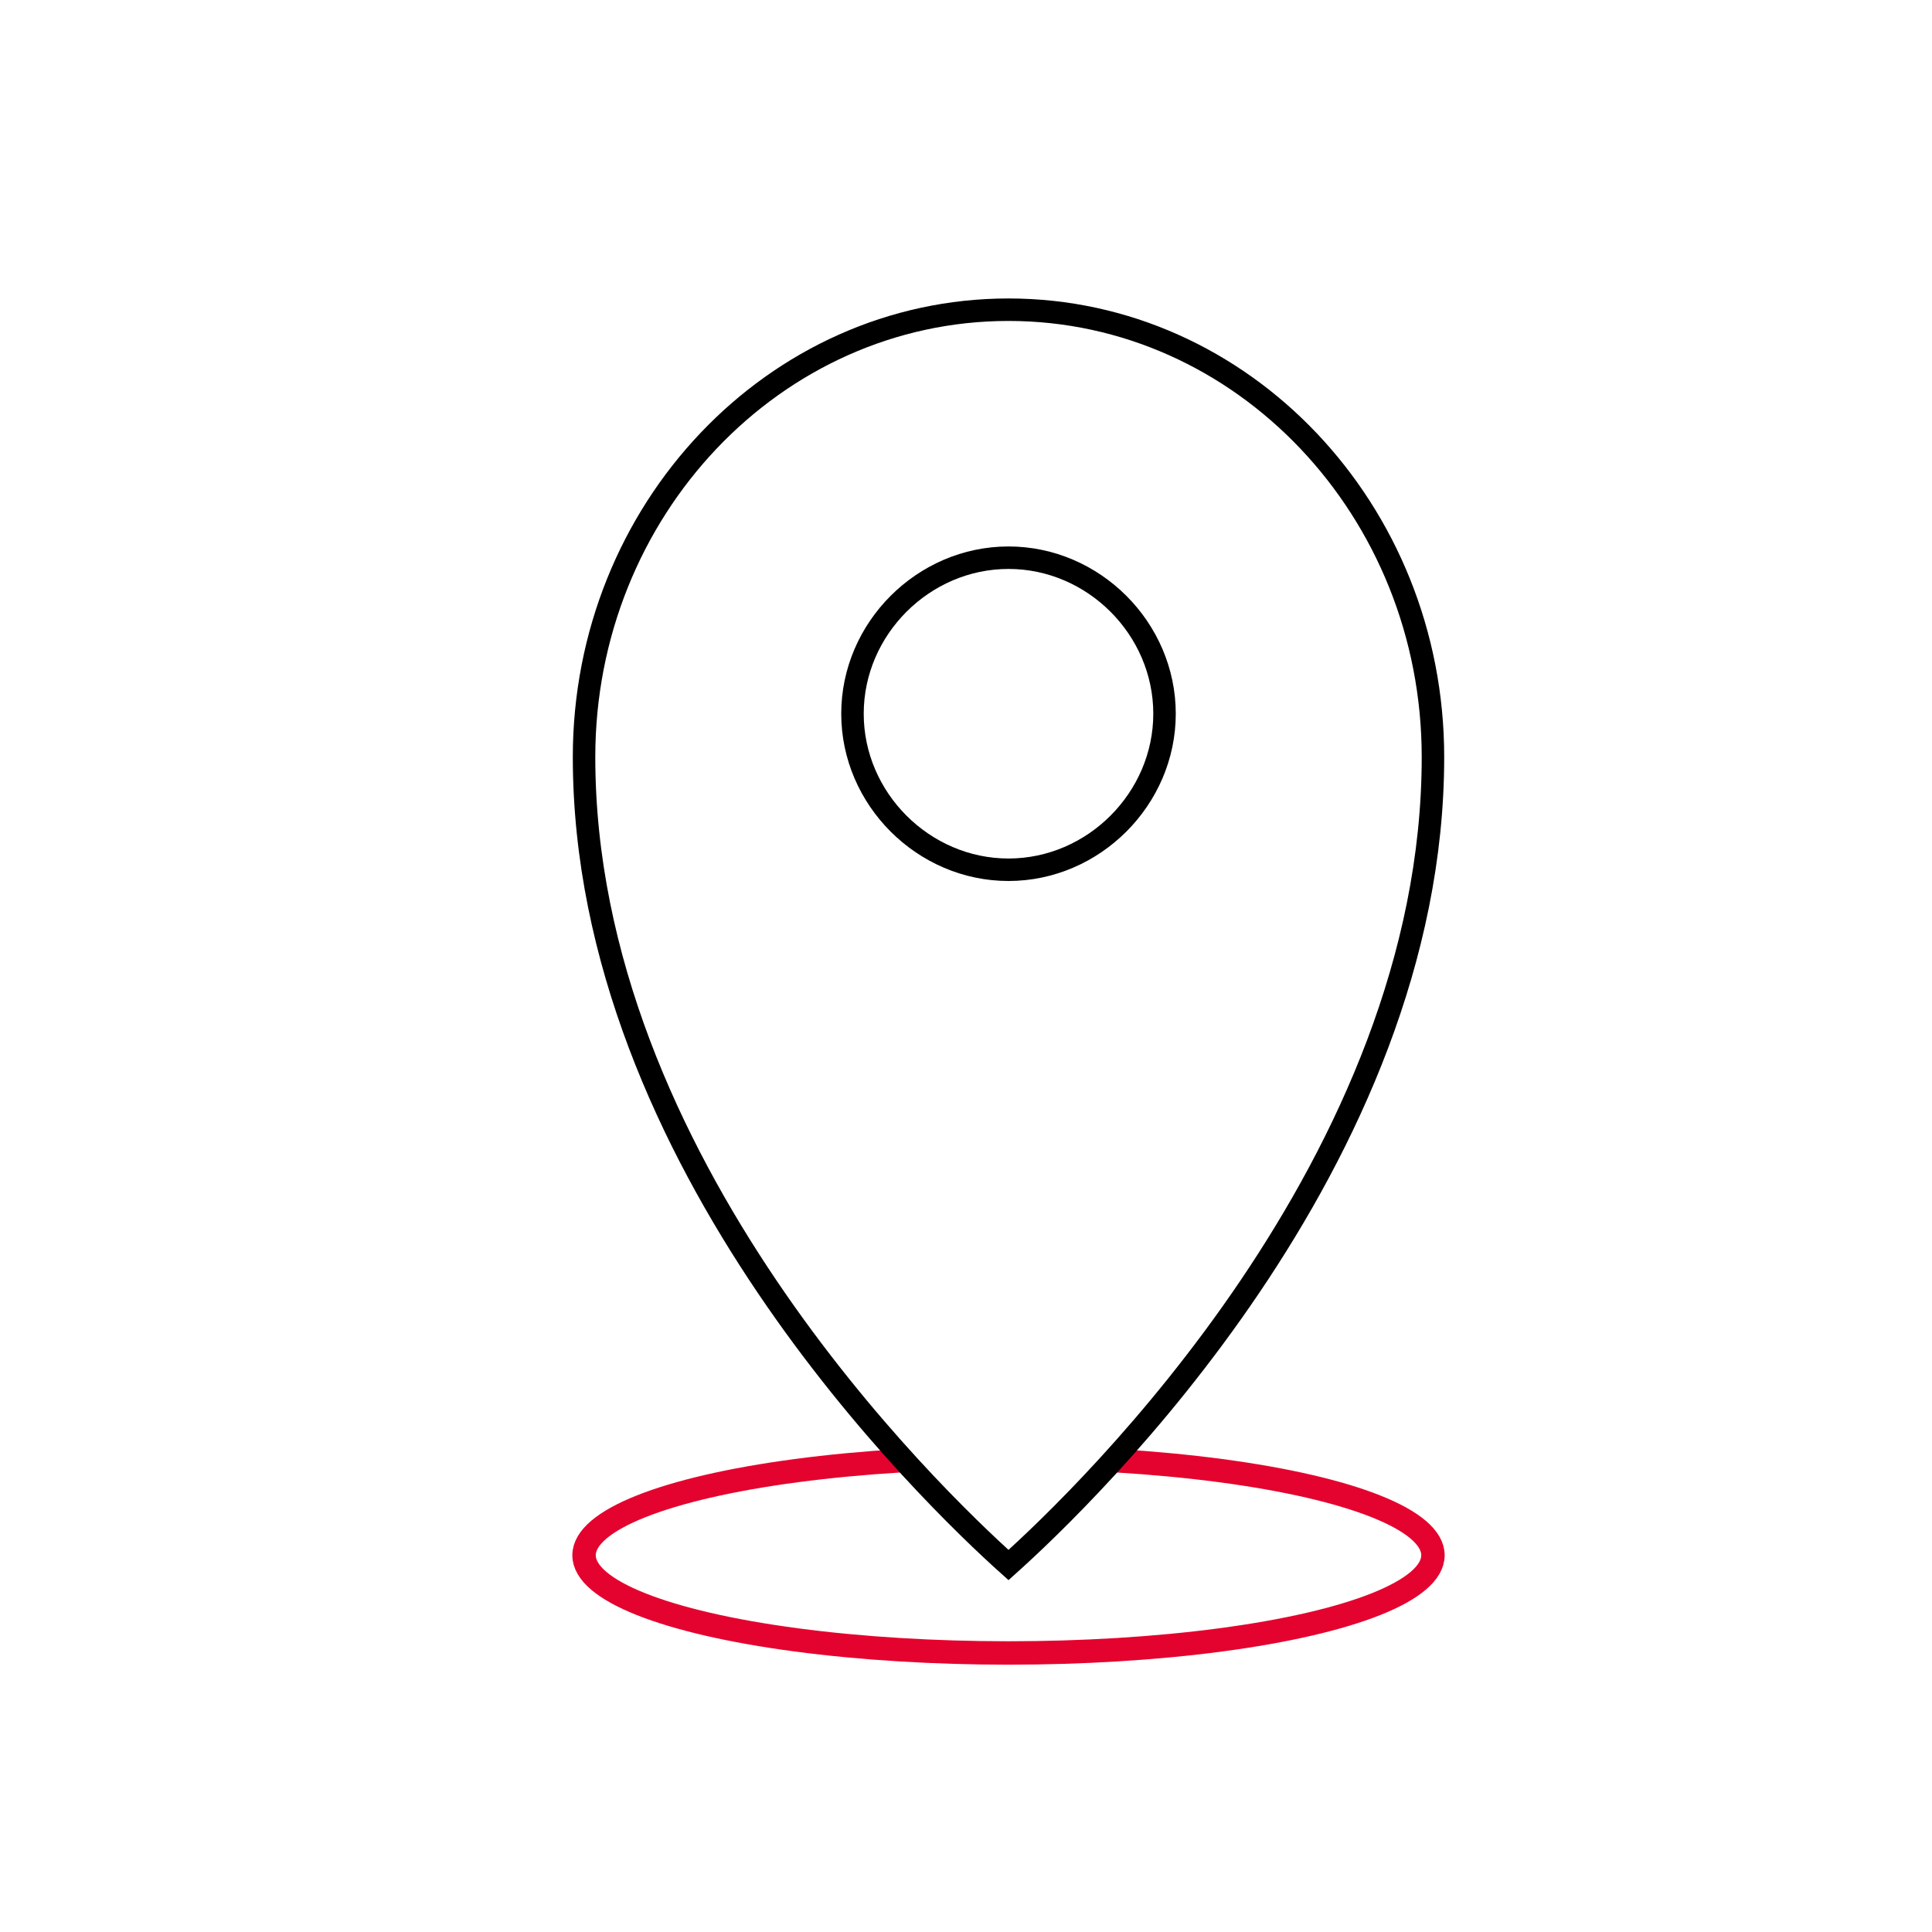
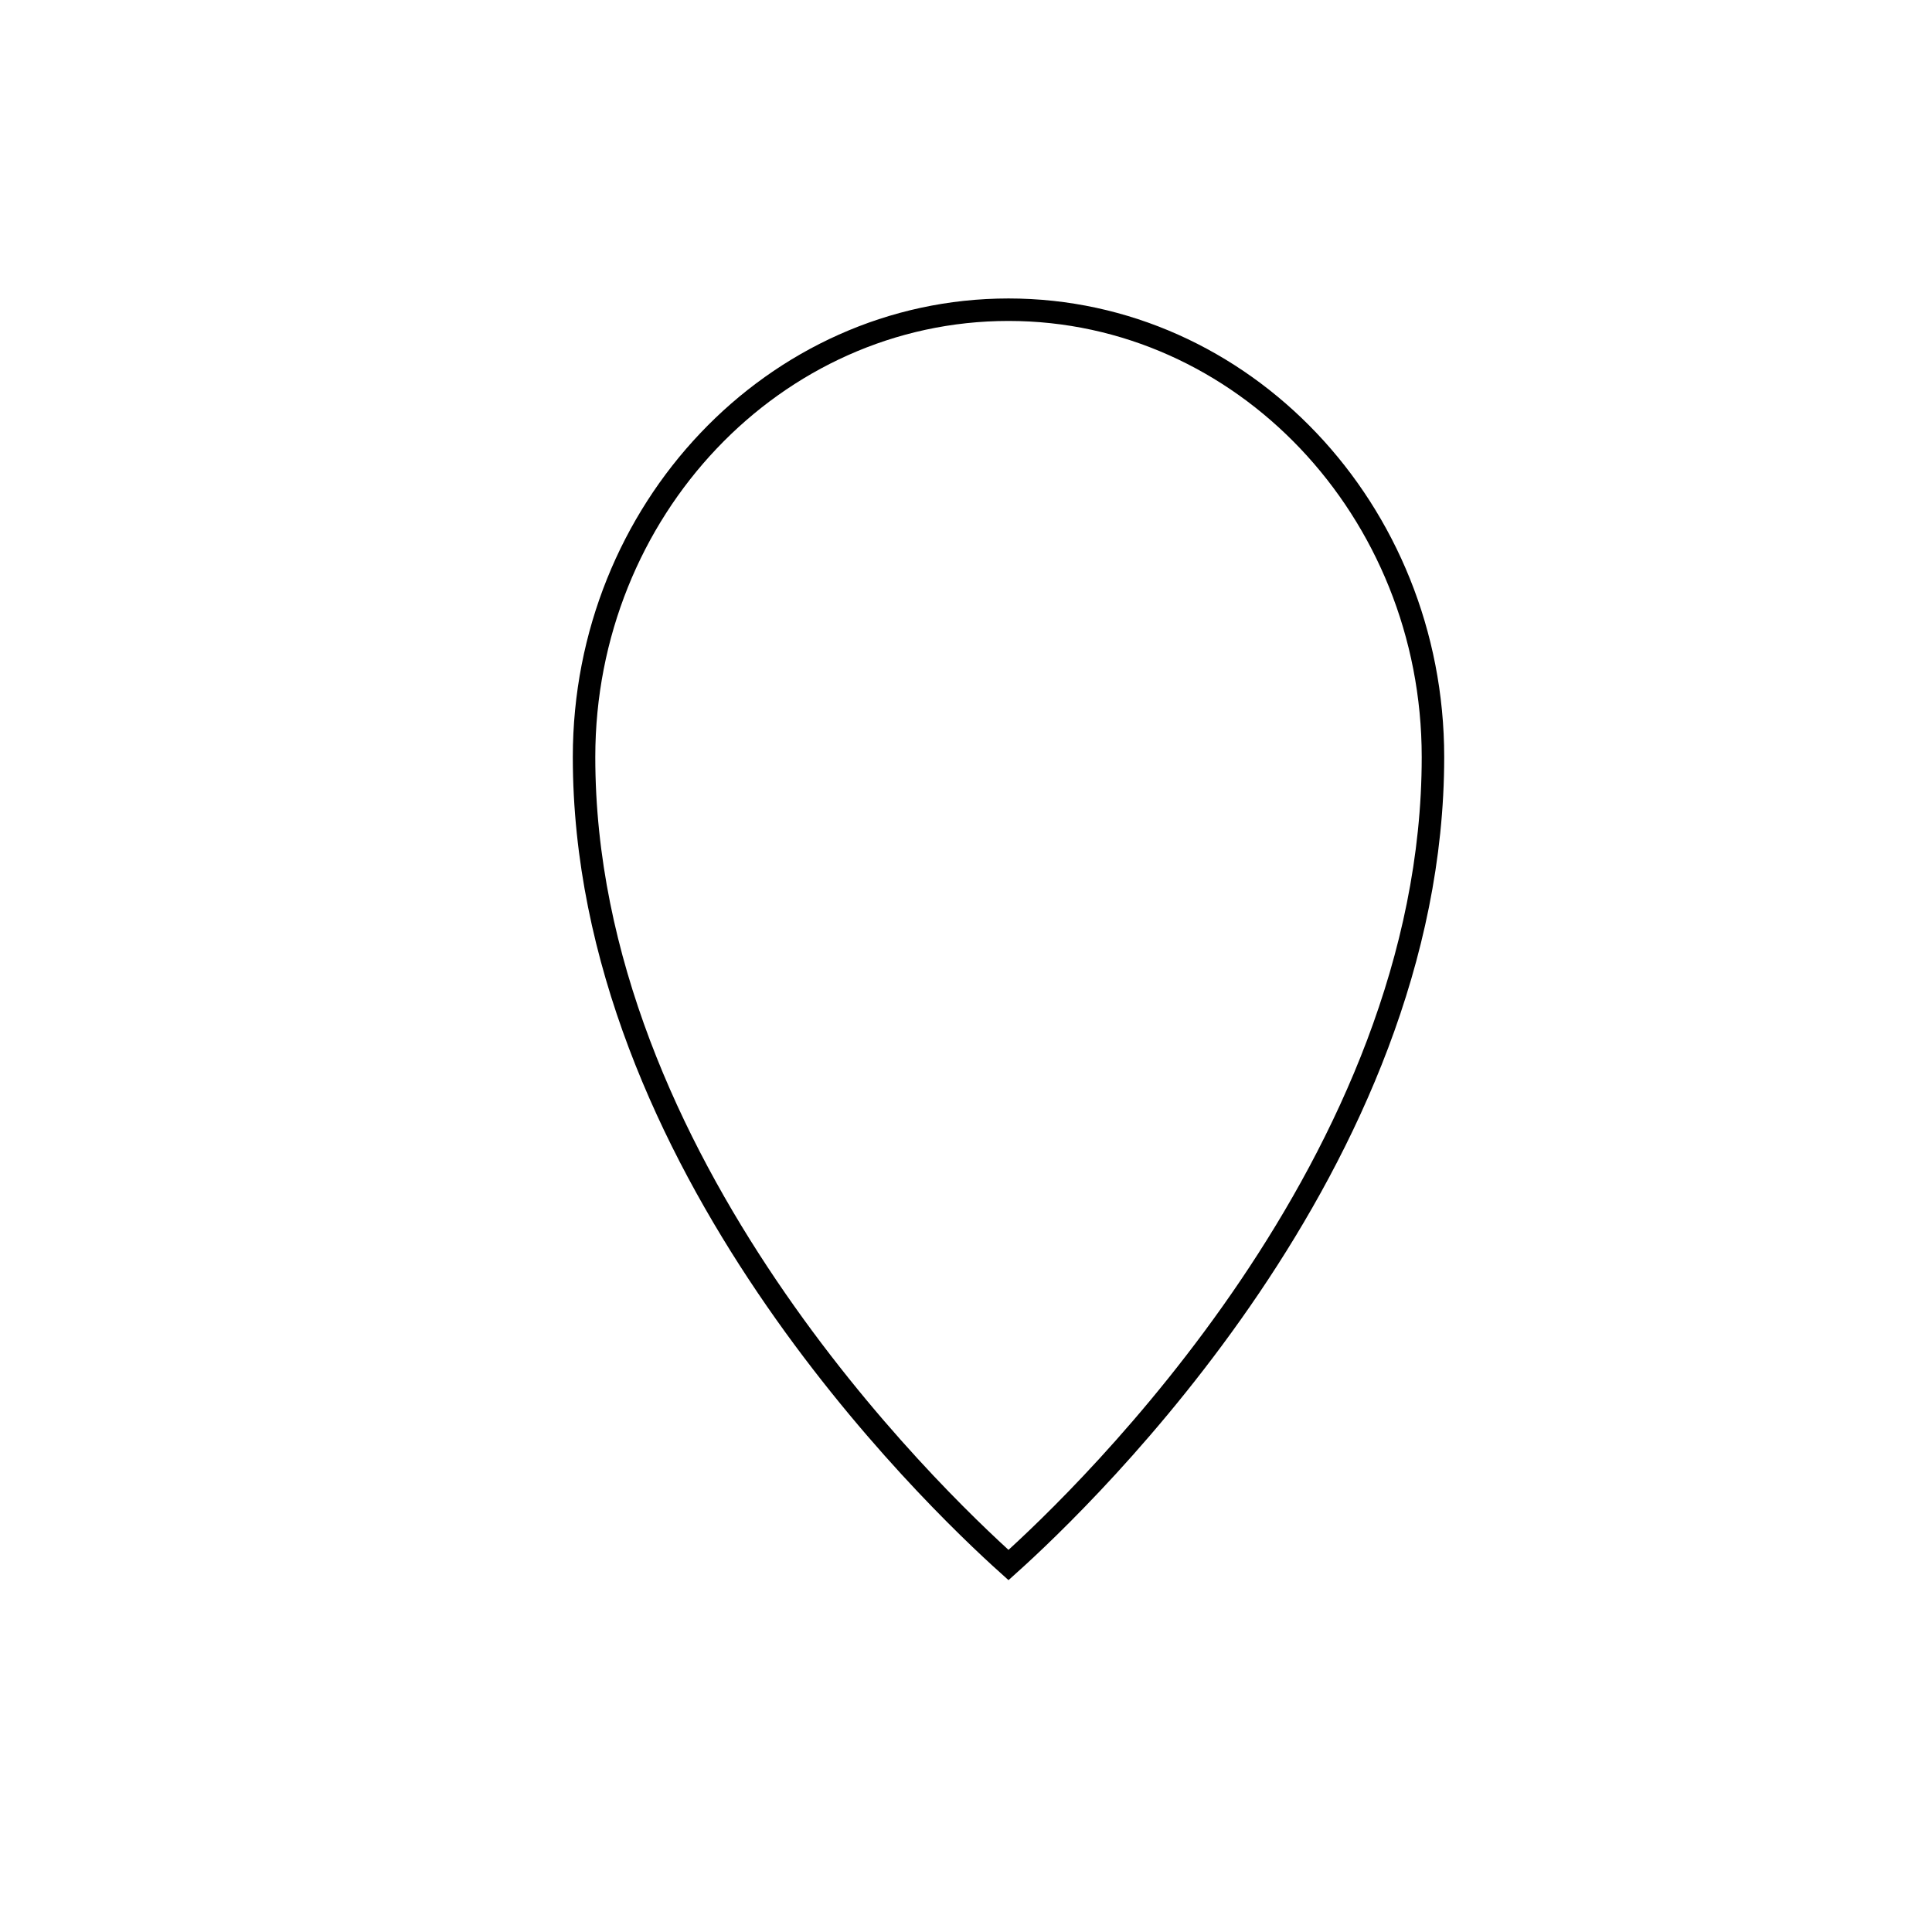
<svg xmlns="http://www.w3.org/2000/svg" id="Calque_1" data-name="Calque 1" viewBox="0 0 330 330">
  <defs>
    <style>
      .cls-1, .cls-2, .cls-3 {
        fill: #fff;
      }

      .cls-2 {
        stroke-linecap: round;
        stroke-linejoin: round;
      }

      .cls-2, .cls-3 {
        stroke: #000;
        stroke-width: 3.84px;
      }

      .cls-3, .cls-4 {
        stroke-miterlimit: 10;
      }

      .cls-4 {
        fill: none;
        stroke: #e4032e;
        stroke-width: 4px;
      }
    </style>
  </defs>
  <rect class="cls-1" x="-18.96" y="-28.67" width="371.2" height="380.8" />
  <g>
    <g>
-       <ellipse class="cls-4" cx="172.26" cy="265.65" rx="72.5" ry="16.69" />
      <path class="cls-3" d="m172.26,52.9c39.98,0,72.5,34.28,72.5,76.41,0,69.11-59.2,126.08-72.5,138.01-13.3-11.93-72.5-68.89-72.5-138.01,0-42.14,32.52-76.41,72.5-76.41Z" />
    </g>
-     <path class="cls-2" d="m172.26,148.56c-14.53,0-26.65-12.11-26.65-26.65s12.11-26.65,26.65-26.65,26.65,12.11,26.65,26.65c0,14.53-12.12,26.65-26.65,26.65Z" />
  </g>
</svg>